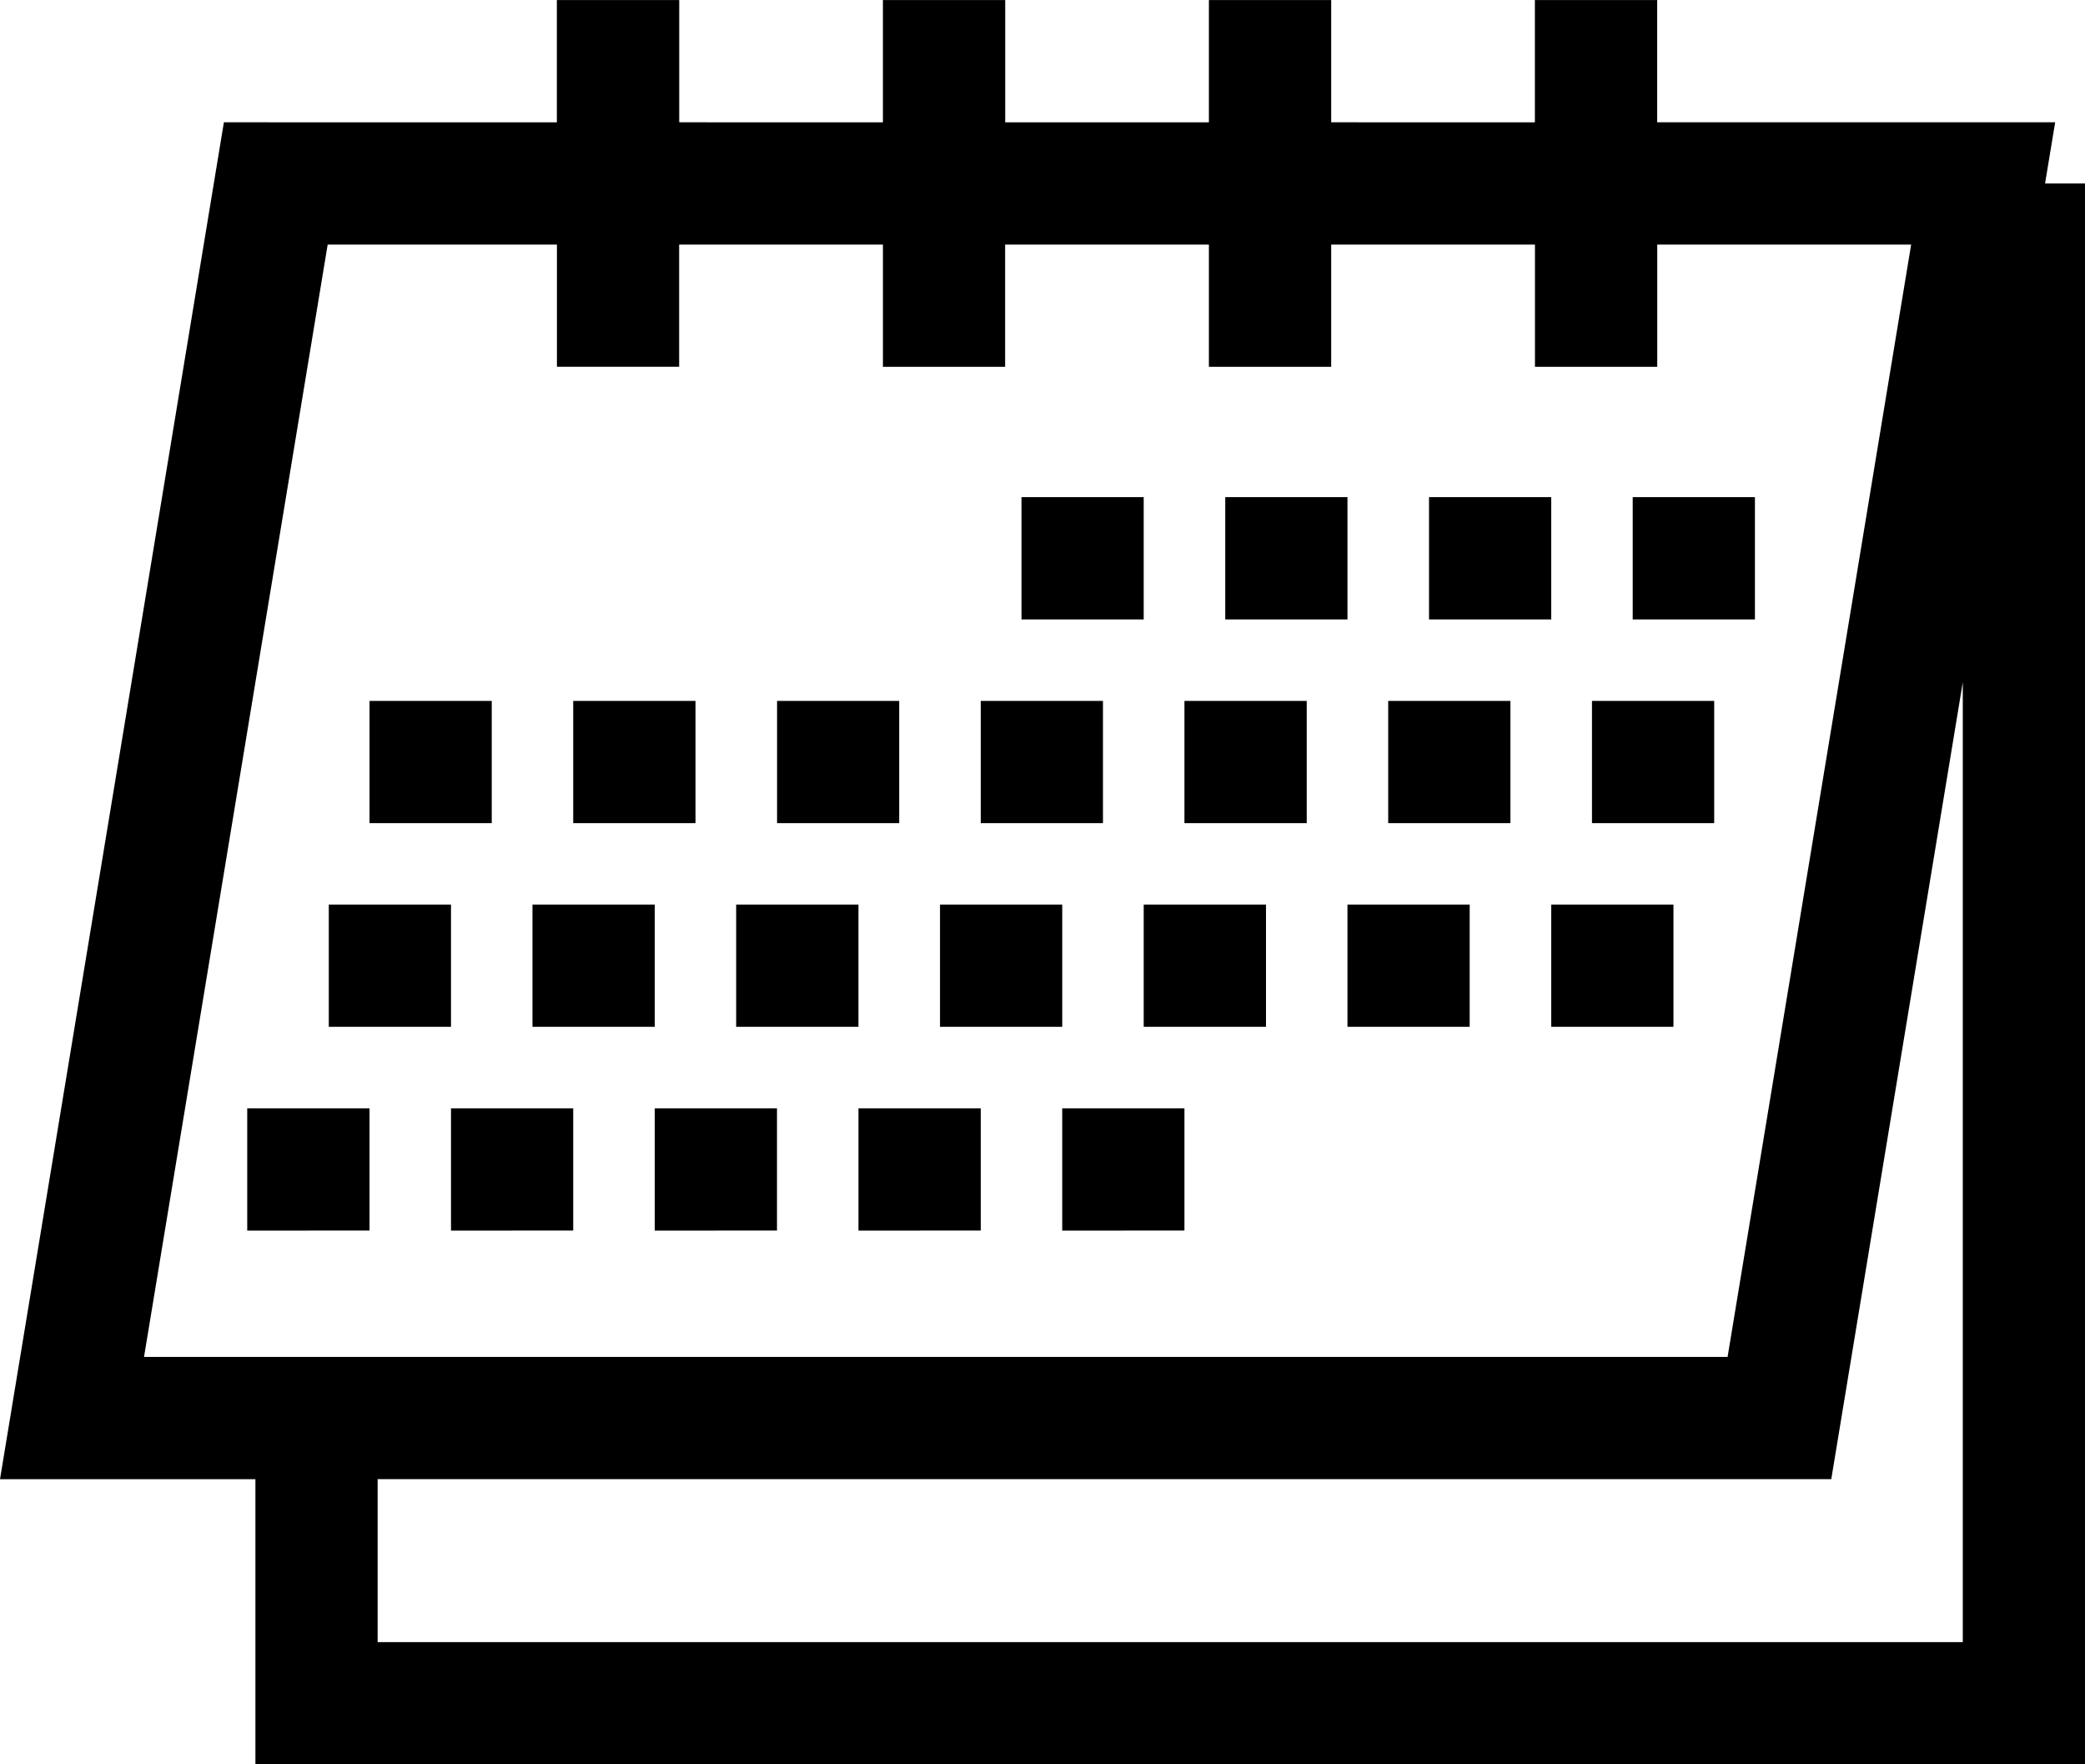
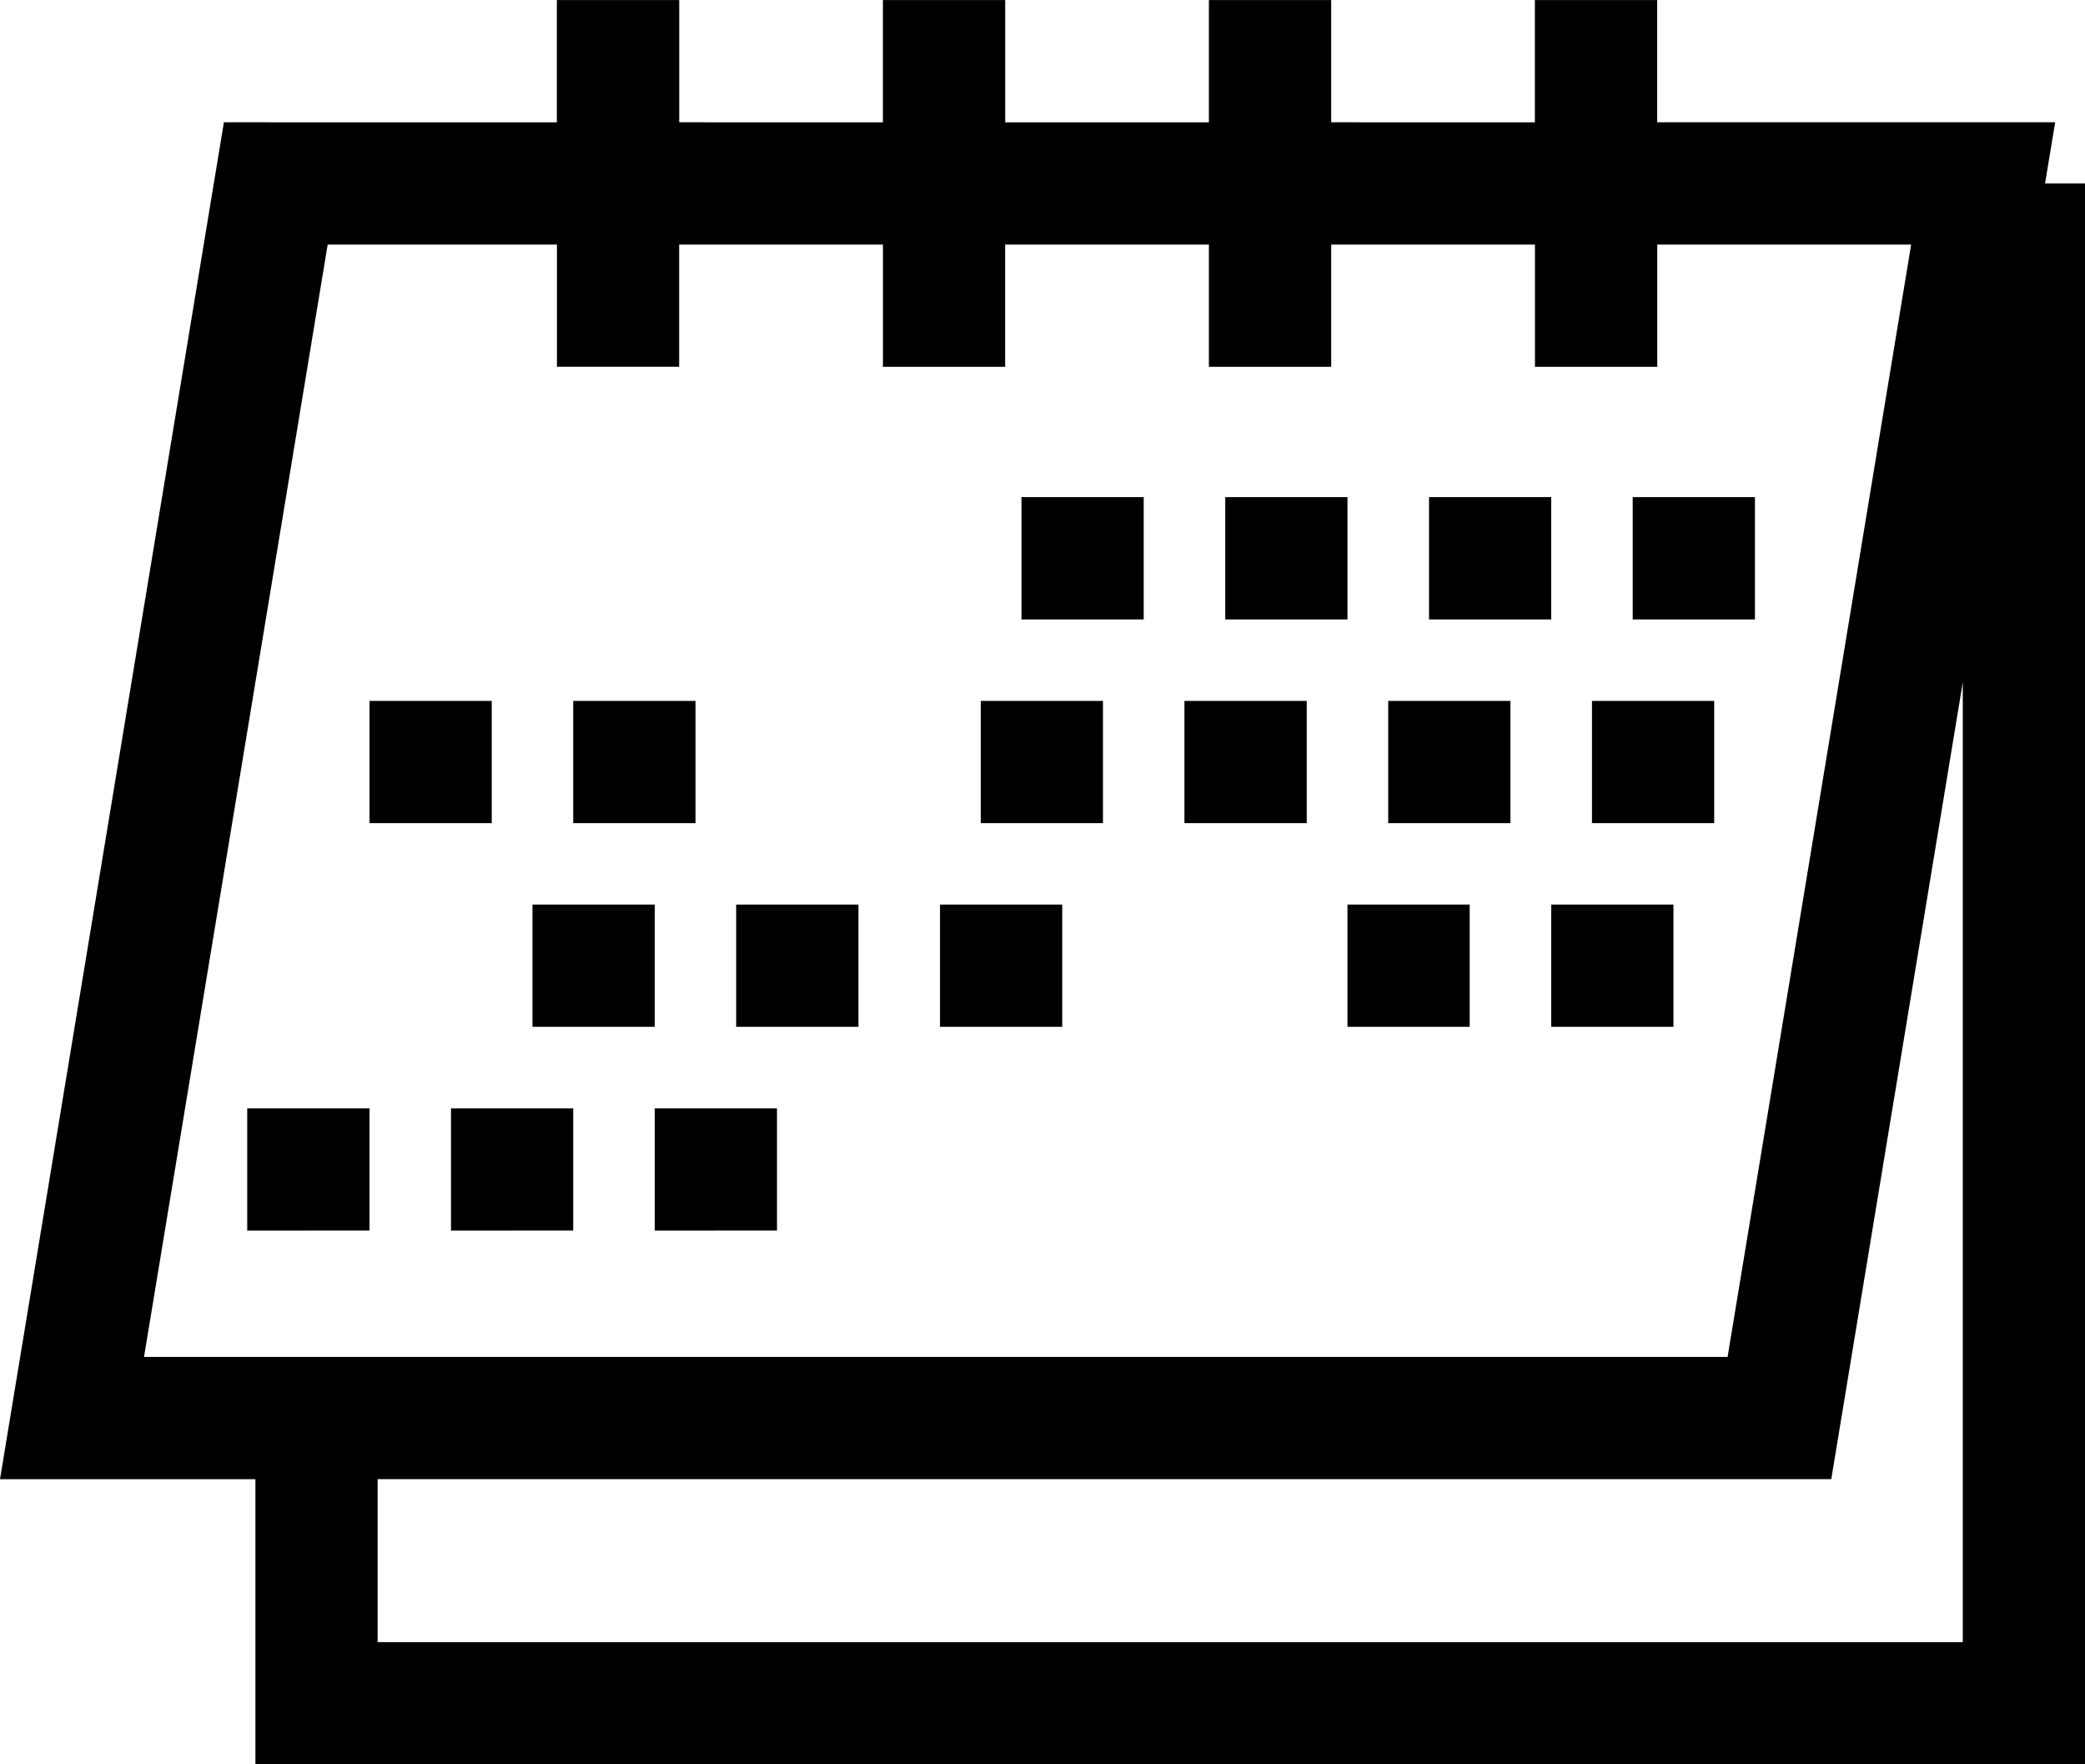
<svg xmlns="http://www.w3.org/2000/svg" width="26" height="22" viewBox="0 0 26 22">
  <g>
    <g>
      <g>
        <g>
          <g>
            <path d="M24.476 20.476H4.709v-2.032h18.127l1.64-9.937zM1.796 16.92l2.29-13.87h2.859v1.523h1.524V3.05h2.541v1.524h1.524V3.05h2.541v1.524H16.6V3.05h2.541v1.524h1.525V3.05h3.166l-2.289 13.87H1.796zM25.502 2.287l.126-.762h-4.963V.001H19.14v1.524H16.6V.001h-1.525v1.524h-2.54V.001H11.01v1.524H8.47V.001H6.944v1.524H2.792L0 18.445h3.185V22H26V2.287z" />
          </g>
        </g>
      </g>
      <g>
        <g>
          <g>
            <path d="M12.738 7.724V6.199h1.524v1.525z" />
          </g>
        </g>
      </g>
      <g>
        <g>
          <g>
            <path d="M15.279 7.724V6.199h1.524v1.525z" />
          </g>
        </g>
      </g>
      <g>
        <g>
          <g>
            <path d="M17.82 7.724V6.199h1.524v1.525z" />
          </g>
        </g>
      </g>
      <g>
        <g>
          <g>
            <path d="M20.36 7.724V6.199h1.524v1.525z" />
          </g>
        </g>
      </g>
      <g>
        <g>
          <g>
            <path d="M4.608 10.264V8.74h1.524v1.524z" />
          </g>
        </g>
      </g>
      <g>
        <g>
          <g>
            <path d="M7.148 10.264V8.74h1.525v1.524z" />
          </g>
        </g>
      </g>
      <g>
        <g>
          <g>
-             <path d="M9.69 10.264V8.74h1.523v1.524z" />
-           </g>
+             </g>
        </g>
      </g>
      <g>
        <g>
          <g>
            <path d="M12.23 10.264V8.74h1.524v1.524z" />
          </g>
        </g>
      </g>
      <g>
        <g>
          <g>
            <path d="M14.77 10.264V8.74h1.525v1.524z" />
          </g>
        </g>
      </g>
      <g>
        <g>
          <g>
            <path d="M17.311 10.264V8.74h1.524v1.524z" />
          </g>
        </g>
      </g>
      <g>
        <g>
          <g>
            <path d="M19.852 10.264V8.74h1.524v1.524z" />
          </g>
        </g>
      </g>
      <g>
        <g>
          <g>
-             <path d="M4.1 12.804V11.28h1.524v1.524z" />
-           </g>
+             </g>
        </g>
      </g>
      <g>
        <g>
          <g>
            <path d="M6.64 12.804V11.28h1.525v1.524z" />
          </g>
        </g>
      </g>
      <g>
        <g>
          <g>
            <path d="M9.18 12.804V11.28h1.525v1.524z" />
          </g>
        </g>
      </g>
      <g>
        <g>
          <g>
            <path d="M11.722 12.804V11.28h1.524v1.524z" />
          </g>
        </g>
      </g>
      <g>
        <g>
          <g>
-             <path d="M14.262 12.804V11.28h1.525v1.524z" />
-           </g>
+             </g>
        </g>
      </g>
      <g>
        <g>
          <g>
            <path d="M16.803 12.804V11.28h1.524v1.524z" />
          </g>
        </g>
      </g>
      <g>
        <g>
          <g>
            <path d="M19.344 12.804V11.28h1.524v1.524z" />
          </g>
        </g>
      </g>
      <g>
        <g>
          <g>
            <path d="M3.083 15.345V13.82h1.525v1.524z" />
          </g>
        </g>
      </g>
      <g>
        <g>
          <g>
            <path d="M5.624 15.345V13.82h1.524v1.524z" />
          </g>
        </g>
      </g>
      <g>
        <g>
          <g>
            <path d="M8.165 15.345V13.82h1.524v1.524z" />
          </g>
        </g>
      </g>
      <g>
        <g>
          <g>
-             <path d="M10.705 15.345V13.82h1.525v1.524z" />
-           </g>
+             </g>
        </g>
      </g>
      <g>
        <g>
          <g>
-             <path d="M13.246 15.345V13.82h1.524v1.524z" />
-           </g>
+             </g>
        </g>
      </g>
    </g>
  </g>
</svg>